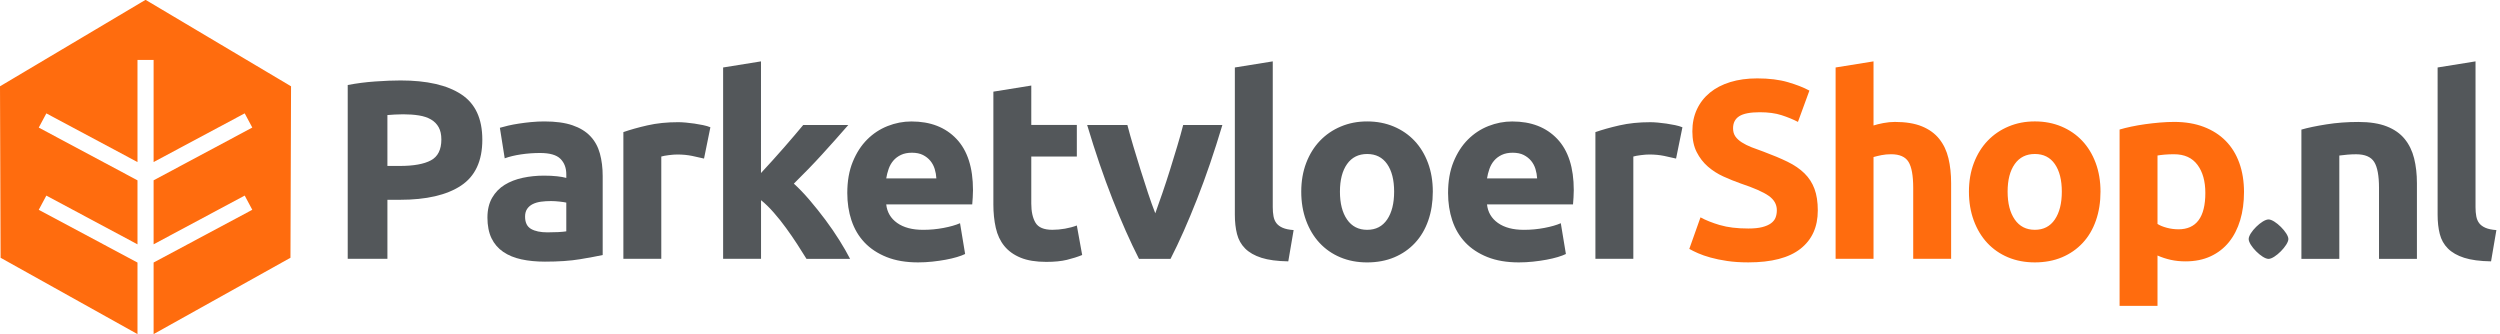
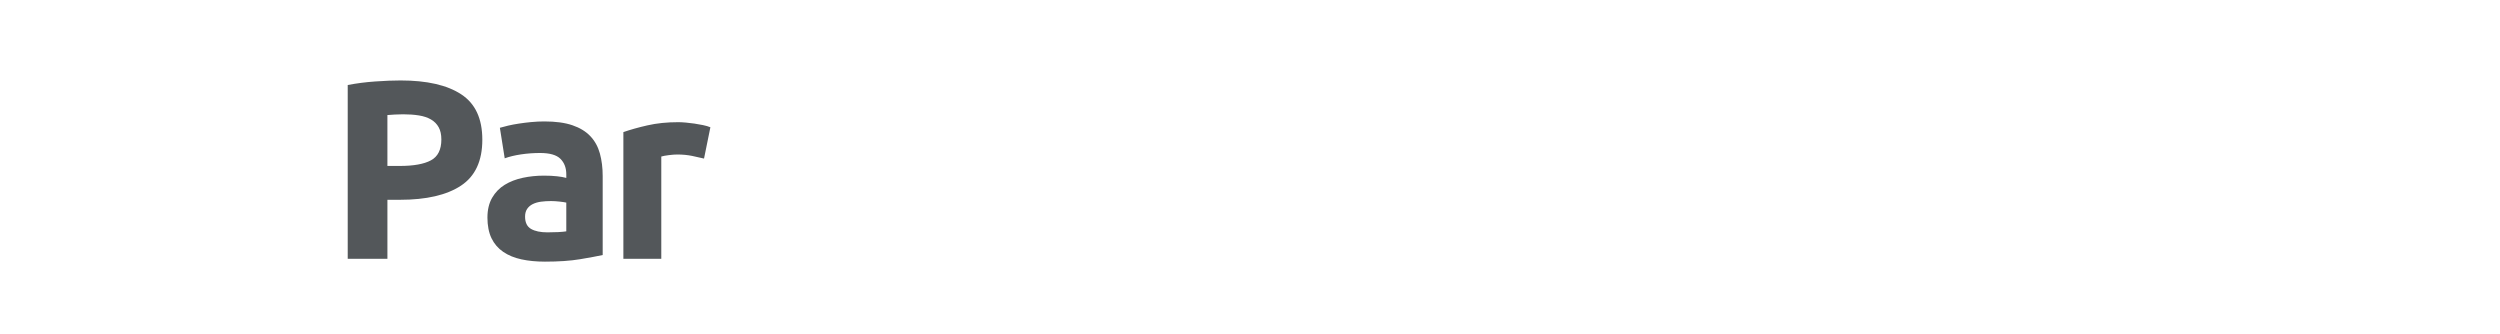
<svg xmlns="http://www.w3.org/2000/svg" fill="none" viewBox="0 0 217 29">
-   <path fill="#FF6C0E" d="M12.659 0h-.051L0 7.491.052 22.374 11.934 29v-6.21l-8.57-4.579.659-1.233 7.911 4.23v-5.555l-8.57-4.579.659-1.233 7.911 4.226V5.201h1.399v8.864l7.907-4.226.659 1.233-8.566 4.579v5.555l7.907-4.23.659 1.233-8.566 4.579V29l11.879-6.626.051-14.883L12.659 0Z" />
  <path fill="#53575A" d="M32.567 7.071c-.839.059-1.634.162-2.385.309V22.466h3.446v-5.124h1.082c2.297 0 4.064-.409 5.301-1.226 1.237-.817 1.855-2.146 1.855-3.987 0-1.841-.611-3.14-1.833-3.942-1.222-.802-2.974-1.204-5.257-1.204-.633 0-1.369.029-2.209.088ZM36.366 10.02c.412.066.762.184 1.049.353.287.169.508.394.663.674.155.28.232.633.232 1.06 0 .883-.302 1.487-.906 1.811-.604.324-1.502.486-2.695.486h-1.082V9.987c.177-.015.387-.029.629-.044.243-.015.49-.022.74-.022.501 0 .957.033 1.369.099Zm9.729 9.851c-.346-.199-.519-.556-.519-1.071 0-.265.059-.486.177-.663.118-.177.28-.317.486-.42.206-.103.445-.173.718-.21s.563-.055.872-.055c.221 0 .464.015.729.044.265.029.464.059.596.088v2.496c-.177.029-.412.051-.707.066-.294.015-.604.022-.928.022-.604 0-1.079-.099-1.425-.298Zm.022-9.277c-.376.037-.733.081-1.071.133-.339.051-.652.11-.939.177s-.526.129-.718.188l.42 2.651c.398-.147.869-.261 1.414-.342.545-.081 1.097-.121 1.657-.121.839 0 1.428.169 1.767.508.339.339.508.788.508 1.347v.309c-.206-.059-.475-.107-.806-.143-.331-.037-.711-.055-1.137-.055-.633 0-1.244.062-1.833.188s-1.112.328-1.568.607c-.456.28-.821.655-1.093 1.126-.272.471-.409 1.046-.409 1.723s.118 1.303.353 1.789c.236.486.574.88 1.016 1.182.442.302.968.519 1.579.651.611.133 1.292.199 2.043.199 1.193 0 2.209-.07 3.048-.21.839-.14 1.495-.261 1.966-.364v-6.847c0-.722-.081-1.377-.243-1.966s-.438-1.09-.828-1.502c-.39-.412-.909-.729-1.557-.95-.648-.221-1.458-.331-2.429-.331-.383 0-.762.018-1.137.055Zm15.545.453c-.177-.074-.39-.136-.64-.188-.25-.051-.501-.096-.751-.133-.25-.037-.501-.066-.751-.088-.25-.022-.464-.033-.64-.033-.987 0-1.881.092-2.684.276-.802.184-1.498.379-2.087.585V22.466H57.4v-8.879c.147-.044.364-.085.651-.121.287-.037.534-.055.74-.055.457 0 .883.041 1.281.121.398.081.744.158 1.038.232l.552-2.717Z" />
-   <path fill="#FF6C0E" d="M149.292 19.54c-.67-.199-1.233-.423-1.689-.674l-.972 2.739c.206.118.46.243.762.376.302.133.662.258 1.082.375.42.118.902.217 1.447.298.544.081 1.156.121 1.833.121 2.017 0 3.526-.394 4.528-1.182 1.001-.788 1.502-1.896 1.502-3.324 0-.736-.096-1.362-.288-1.877-.191-.515-.482-.965-.872-1.347-.39-.383-.88-.718-1.469-1.005-.589-.287-1.281-.578-2.076-.873-.383-.133-.732-.261-1.049-.387-.317-.125-.596-.265-.839-.42-.243-.155-.431-.328-.564-.519-.132-.191-.198-.427-.198-.707 0-.471.18-.821.541-1.049.361-.228.953-.342 1.778-.342.736 0 1.365.085 1.888.254.523.169.998.364 1.425.585l.994-2.717c-.486-.265-1.105-.508-1.856-.729-.751-.221-1.641-.331-2.672-.331-.869 0-1.649.107-2.341.32-.692.213-1.281.519-1.767.917s-.862.88-1.127 1.447c-.265.567-.397 1.204-.397 1.911 0 .707.125 1.307.375 1.8.251.493.575.913.972 1.259.398.346.847.633 1.347.861.501.228 1.002.431 1.502.607 1.149.383 1.959.74 2.43 1.071.471.331.707.747.707 1.248 0 .236-.037.449-.111.64-.073.191-.206.357-.397.497-.192.14-.446.25-.762.331-.317.081-.718.121-1.204.121-.972 0-1.793-.099-2.463-.298Zm13.33 2.926v-8.835c.206-.059.438-.114.695-.166.258-.051.534-.077.829-.077.736 0 1.24.221 1.513.663.272.442.408 1.193.408 2.253v6.162h3.291v-6.56c0-.795-.077-1.517-.232-2.164-.154-.648-.419-1.207-.795-1.679-.375-.471-.876-.836-1.502-1.093-.626-.258-1.41-.387-2.352-.387-.324 0-.659.033-1.005.099-.346.066-.63.136-.85.21V5.327l-3.291.53V22.466h3.291Zm19.281-8.327c-.279-.751-.67-1.391-1.17-1.921-.501-.53-1.101-.942-1.8-1.237-.7-.294-1.469-.442-2.308-.442-.84 0-1.587.147-2.286.442-.7.294-1.303.707-1.811 1.237-.508.53-.906 1.171-1.193 1.921-.287.751-.431 1.583-.431 2.496 0 .913.14 1.748.42 2.507.28.758.67 1.406 1.17 1.944.501.537 1.101.954 1.8 1.248.7.294 1.477.442 2.331.442.854 0 1.652-.147 2.352-.442.699-.294 1.299-.711 1.8-1.248.501-.537.883-1.185 1.148-1.944.266-.758.398-1.594.398-2.507 0-.913-.14-1.745-.42-2.496Zm-3.545 4.914c-.404.596-.982.894-1.733.894-.751 0-1.333-.298-1.745-.894-.412-.596-.619-1.403-.619-2.418 0-1.016.207-1.815.619-2.397.412-.582.994-.872 1.745-.872.751 0 1.329.291 1.733.872.405.582.608 1.381.608 2.397 0 1.016-.203 1.822-.608 2.418Zm10.724.85c-.339 0-.674-.044-1.005-.133-.332-.088-.6-.199-.806-.331v-5.941c.161-.029.368-.055.618-.077.25-.022.523-.033.817-.033.898 0 1.576.305 2.032.917.457.611.685 1.425.685 2.441 0 2.106-.781 3.158-2.341 3.158Zm-1.811 6.648v-4.373c.368.162.75.287 1.148.376.398.088.825.133 1.281.133.825 0 1.553-.147 2.187-.442.633-.294 1.163-.707 1.59-1.237.427-.53.751-1.163.972-1.899.221-.736.331-1.554.331-2.452 0-.898-.136-1.767-.409-2.518-.272-.751-.666-1.388-1.181-1.911-.516-.523-1.149-.928-1.9-1.215-.751-.287-1.605-.431-2.562-.431-.397 0-.813.018-1.248.055-.434.037-.861.085-1.281.143-.419.059-.821.129-1.203.21-.383.081-.722.166-1.016.254V26.552" />
-   <path fill="#53575A" d="m66.058 5.327-3.291.53V22.466h3.291v-5.091c.368.294.74.659 1.112 1.086.376.427.733.876 1.067 1.34.339.464.659.931.961 1.395.302.464.571.891.806 1.274h3.784c-.25-.486-.559-1.027-.928-1.616-.368-.589-.773-1.178-1.215-1.771-.442-.589-.898-1.163-1.369-1.715-.471-.552-.928-1.027-1.369-1.428.883-.869 1.697-1.708 2.441-2.525.744-.814 1.506-1.671 2.286-2.566h-3.913c-.206.25-.453.541-.74.88-.287.339-.593.692-.917 1.064-.324.372-.659.751-1.005 1.13-.346.379-.681.747-1.005 1.097V5.327h.004Zm7.852 13.804c.243.736.618 1.373 1.126 1.911.508.537 1.149.961 1.922 1.27.773.309 1.682.464 2.728.464.412 0 .825-.022 1.237-.066.412-.044.799-.099 1.16-.166.361-.066.688-.144.983-.232.294-.088.53-.177.707-.265l-.442-2.672c-.368.162-.843.298-1.425.409-.582.111-1.174.166-1.778.166-.942 0-1.693-.199-2.253-.596-.56-.398-.876-.935-.95-1.612h7.465c.015-.177.029-.379.044-.607.015-.228.022-.438.022-.629 0-1.958-.478-3.442-1.436-4.45-.957-1.009-2.26-1.513-3.909-1.513-.707 0-1.395.133-2.065.398-.67.265-1.263.655-1.778 1.171-.515.515-.931 1.159-1.248 1.933-.317.773-.475 1.675-.475 2.706 0 .854.121 1.649.364 2.385Zm3.015-3.644c.044-.28.114-.556.21-.828.096-.272.232-.512.409-.718.177-.206.398-.372.663-.497.265-.125.582-.188.95-.188s.703.066.961.199c.258.133.471.302.64.508.169.206.294.442.376.707.081.265.129.537.143.817h-4.351Zm9.299 2.231c0 .751.07 1.436.21 2.054.14.618.387 1.145.74 1.579.353.434.825.773 1.414 1.016.589.243 1.333.364 2.231.364.707 0 1.303-.059 1.789-.177.486-.118.928-.258 1.325-.42l-.464-2.562c-.309.118-.652.21-1.027.276-.376.066-.74.099-1.093.099-.736 0-1.226-.206-1.469-.619-.243-.412-.364-.964-.364-1.657v-4.086h3.954v-2.739h-3.954V7.425l-3.291.53v9.762Zm15.38 4.749c.755-1.472 1.517-3.195 2.293-5.168.777-1.973 1.51-4.123 2.205-6.449H102.7c-.147.574-.32 1.196-.523 1.866-.198.67-.405 1.347-.622 2.032-.213.685-.434 1.351-.655 1.999-.221.648-.427 1.237-.622 1.767-.206-.53-.42-1.119-.633-1.767-.213-.648-.431-1.314-.644-1.999-.213-.685-.423-1.362-.622-2.032-.199-.67-.376-1.292-.523-1.866H94.366c.696 2.326 1.428 4.476 2.205 6.449.777 1.973 1.542 3.696 2.293 5.168h2.739Zm10.683-2.496c-.398-.029-.714-.096-.95-.199-.236-.103-.416-.236-.541-.398-.125-.162-.21-.361-.254-.596-.044-.236-.066-.501-.066-.795V5.327l-3.291.53V18.645c0 .618.062 1.174.187 1.667.126.493.361.913.707 1.259.346.346.817.615 1.414.806.596.191 1.373.294 2.33.309l.464-2.717Zm11.662-5.831c-.28-.751-.67-1.391-1.171-1.921s-1.101-.942-1.8-1.237c-.7-.294-1.469-.442-2.308-.442-.839 0-1.587.147-2.286.442-.7.294-1.303.707-1.811 1.237-.508.53-.906 1.171-1.193 1.921-.287.751-.431 1.583-.431 2.496 0 .913.14 1.748.42 2.507.28.758.67 1.406 1.171 1.944.5.537 1.1.954 1.8 1.248.699.294 1.476.442 2.33.442.854 0 1.653-.147 2.352-.442.699-.294 1.3-.711 1.8-1.248.501-.537.884-1.185 1.149-1.944s.397-1.594.397-2.507c0-.913-.14-1.745-.419-2.496Zm-3.545 4.914c-.405.596-.983.894-1.734.894s-1.333-.298-1.745-.894c-.412-.596-.618-1.403-.618-2.418 0-1.016.206-1.815.618-2.397.412-.582.994-.872 1.745-.872.751 0 1.329.291 1.734.872.405.582.607 1.381.607 2.397 0 1.016-.202 1.822-.607 2.418Zm5.654.077c.243.736.618 1.373 1.126 1.911.508.537 1.149.961 1.922 1.27.773.309 1.682.464 2.728.464.412 0 .824-.022 1.236-.066.413-.044.799-.099 1.16-.166.361-.066.688-.144.983-.232.294-.088.53-.177.707-.265l-.442-2.672c-.368.162-.843.298-1.425.409-.581.111-1.174.166-1.778.166-.942 0-1.693-.199-2.253-.596-.559-.398-.876-.935-.949-1.612h7.465c.015-.177.03-.379.044-.607.015-.228.022-.438.022-.629 0-1.958-.478-3.442-1.435-4.45-.957-1.009-2.261-1.513-3.91-1.513-.706 0-1.395.133-2.065.398-.67.265-1.262.655-1.778 1.171-.515.515-.931 1.159-1.248 1.933-.316.773-.475 1.675-.475 2.706 0 .854.122 1.649.365 2.385Zm3.015-3.644c.044-.28.114-.556.21-.828.095-.272.231-.512.408-.718.177-.206.398-.372.663-.497.265-.125.581-.188.949-.188.369 0 .704.066.961.199.258.133.471.302.641.508.169.206.294.442.375.707.081.265.129.537.144.817h-4.351Zm16.962-4.439c-.176-.074-.39-.136-.64-.188-.25-.051-.501-.096-.751-.133-.25-.037-.501-.066-.751-.088-.25-.022-.464-.033-.641-.033-.986 0-1.881.092-2.683.276-.803.184-1.498.379-2.087.585V22.466h3.291v-8.879c.147-.044.364-.085.651-.121.287-.037.534-.055.74-.055.457 0 .884.041 1.281.121.398.081.744.158 1.038.232l.552-2.717Zm53.727 11.419h3.291v-8.967c.206-.029.441-.055.706-.077.265-.022.516-.033.751-.033.766 0 1.289.221 1.568.663.28.442.42 1.193.42 2.253v6.162h3.291v-6.56c0-.795-.081-1.517-.243-2.164-.162-.648-.434-1.207-.817-1.679-.383-.471-.902-.836-1.557-1.093-.656-.258-1.476-.387-2.463-.387-.987 0-1.899.07-2.783.21-.883.14-1.605.291-2.164.453V22.466Zm-2.853.004c-.56 0-1.723-1.163-1.723-1.723 0-.559 1.163-1.701 1.723-1.701.559 0 1.722 1.163 1.722 1.701 0 .537-1.163 1.723-1.722 1.723Zm19.778-2.499c-.397-.029-.714-.096-.949-.199-.236-.103-.416-.236-.541-.398-.126-.162-.21-.361-.254-.596-.045-.236-.067-.501-.067-.795V5.327l-3.291.53V18.645c0 .618.063 1.174.188 1.667.125.493.361.913.707 1.259.346.346.817.615 1.413.806.597.191 1.374.294 2.331.309l.463-2.717Z" />
</svg>